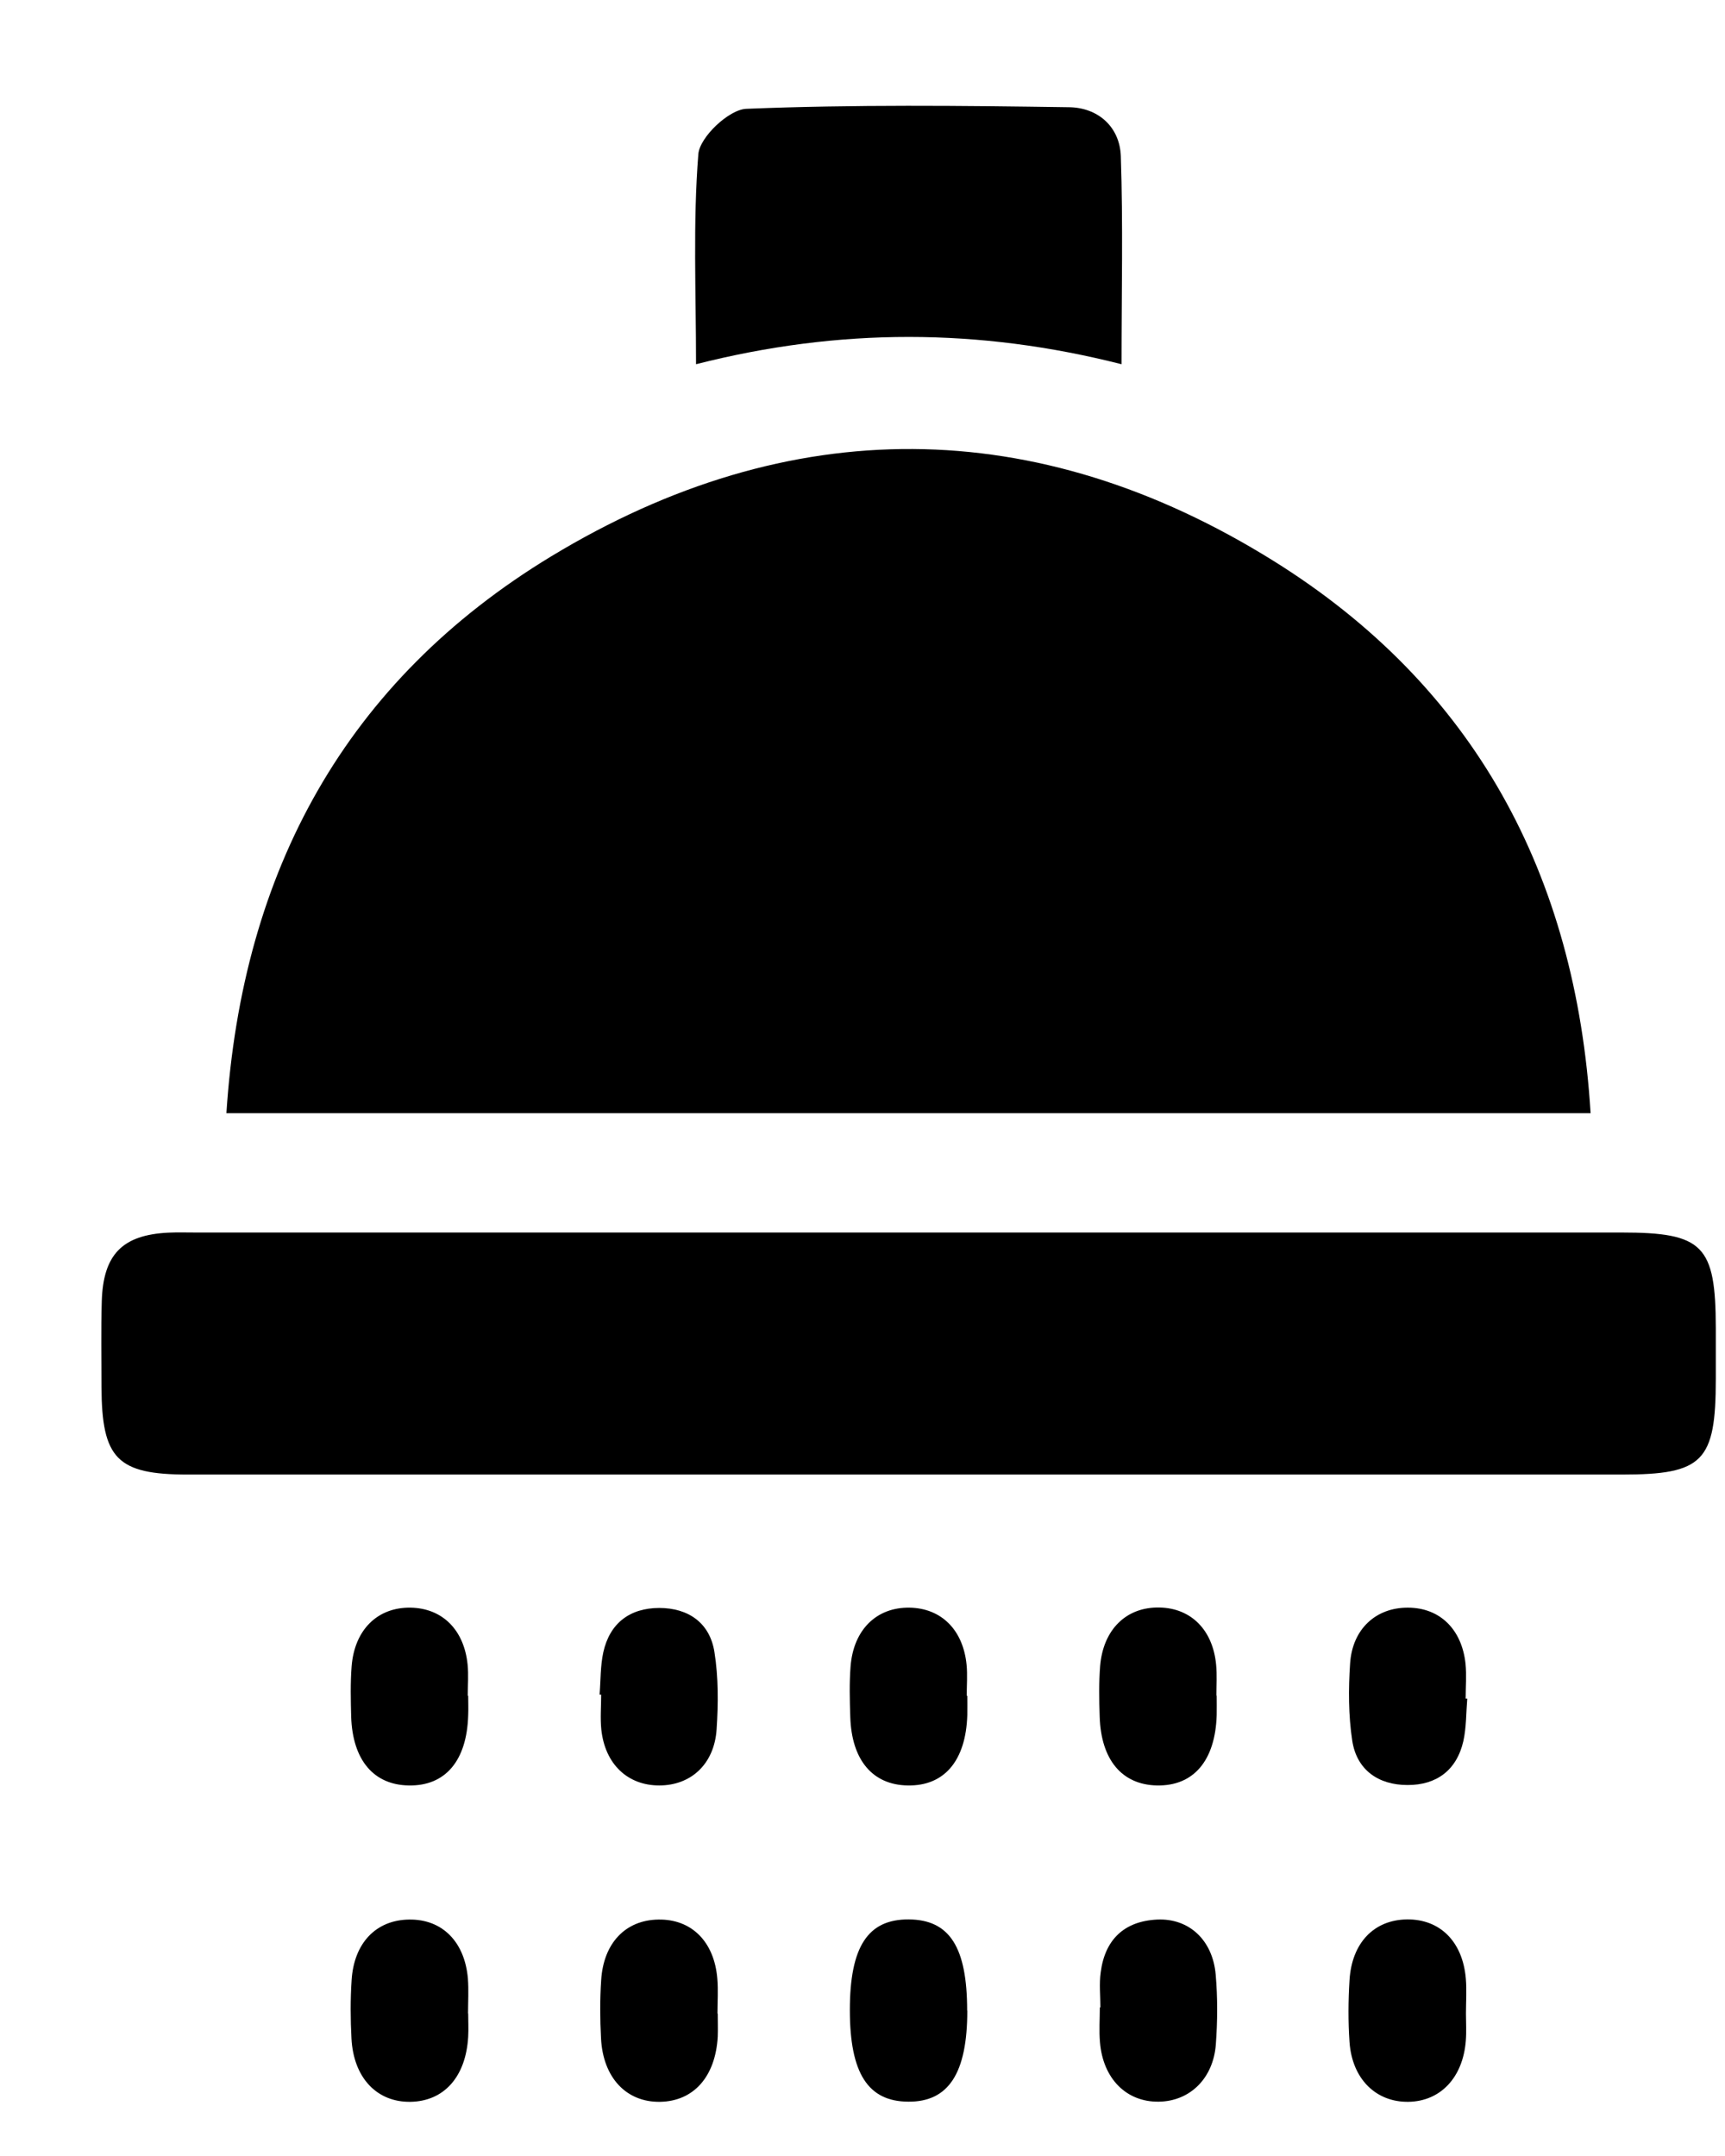
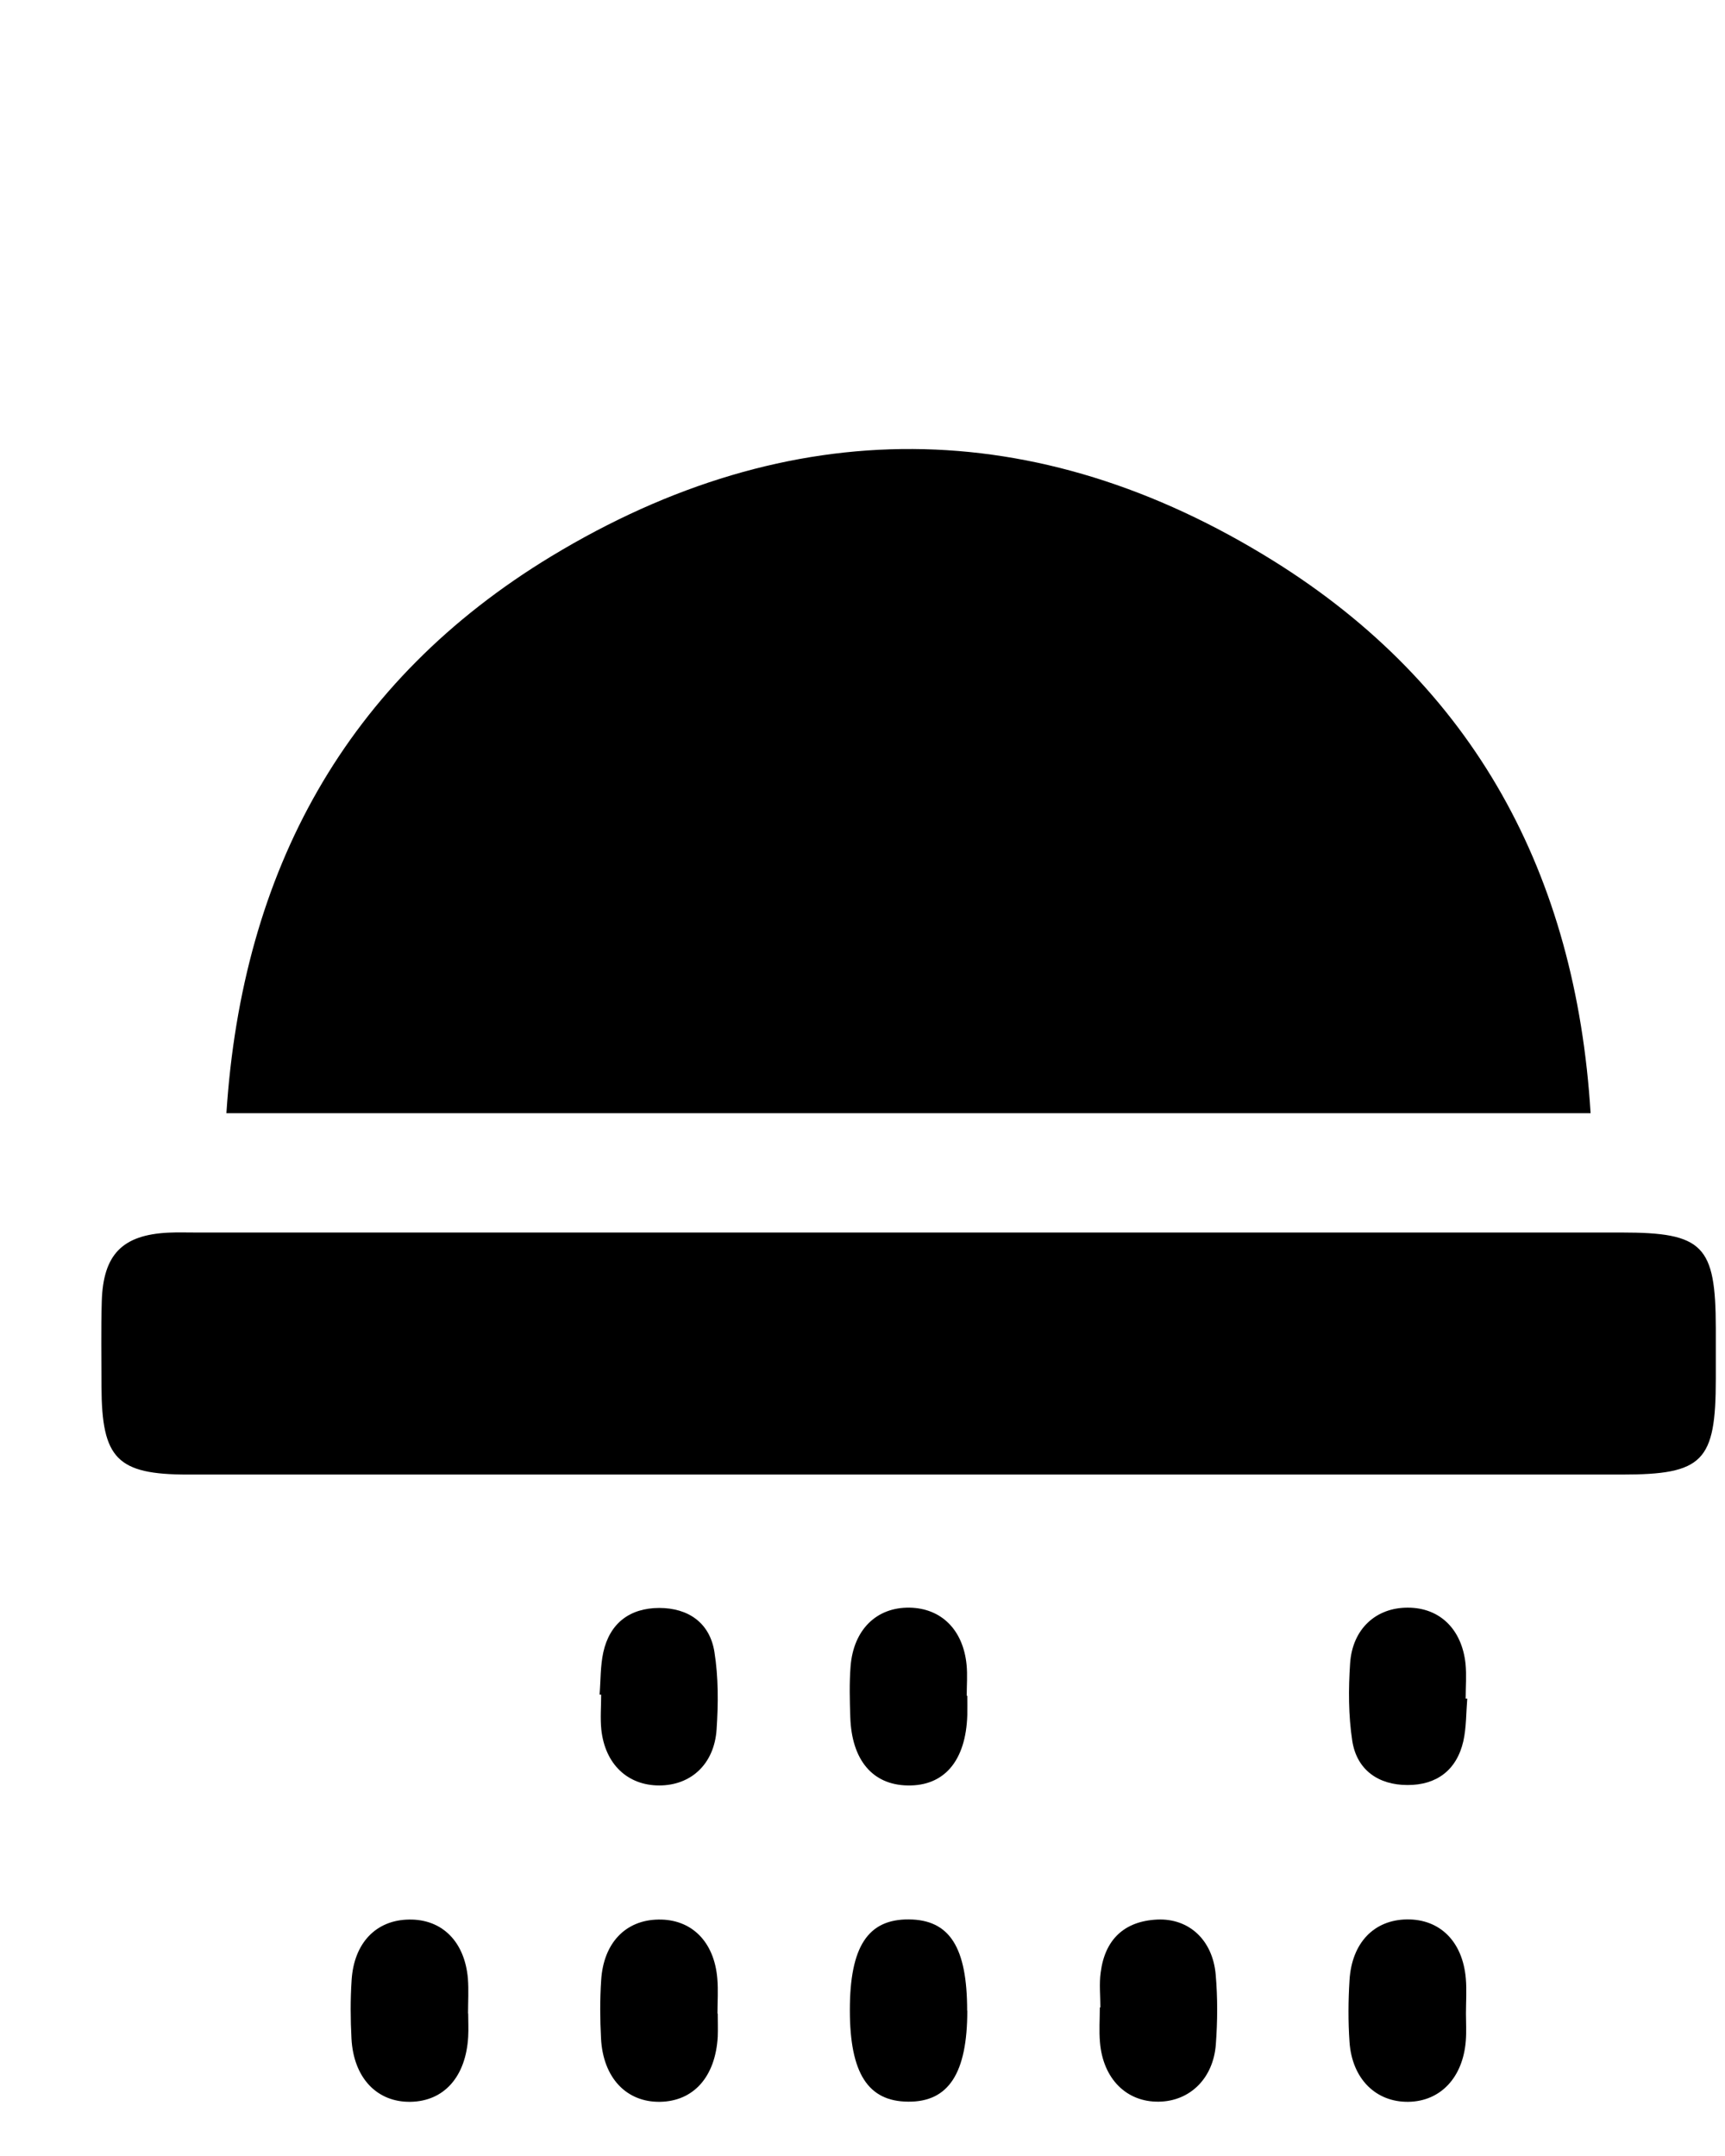
<svg xmlns="http://www.w3.org/2000/svg" width="12" height="15" viewBox="0 0 12 15" fill="none">
  <g clip-path="url(#clip0_79_786)">
    <path d="M11.065 7.745H1.575C1.684 6.057 2.408 4.736 3.834 3.871C5.494 2.865 7.209 2.875 8.857 3.901C10.254 4.771 10.963 6.081 11.065 7.745L11.065 7.745Z" fill="black" />
    <path d="M6.322 10.259C4.65 10.259 2.979 10.259 1.308 10.259C0.814 10.259 0.708 10.149 0.706 9.648C0.706 9.45 0.702 9.251 0.708 9.052C0.718 8.727 0.852 8.592 1.17 8.576C1.233 8.573 1.297 8.575 1.36 8.575C4.667 8.575 7.973 8.575 11.28 8.575C11.849 8.575 11.935 8.664 11.936 9.24C11.936 9.358 11.936 9.475 11.936 9.593C11.936 10.169 11.848 10.259 11.282 10.259C10.161 10.259 9.041 10.259 7.921 10.259C7.388 10.259 6.854 10.259 6.322 10.259V10.259Z" fill="black" />
-     <path d="M7.802 2.534C6.81 2.282 5.84 2.28 4.842 2.534C4.842 2.033 4.82 1.549 4.858 1.072C4.868 0.953 5.072 0.761 5.192 0.757C5.939 0.727 6.688 0.735 7.436 0.746C7.637 0.748 7.789 0.881 7.797 1.085C7.813 1.558 7.802 2.033 7.802 2.534Z" fill="black" />
    <path d="M3.257 14.008C3.257 14.062 3.26 14.117 3.257 14.17C3.241 14.449 3.089 14.619 2.856 14.623C2.622 14.627 2.459 14.456 2.445 14.182C2.438 14.048 2.437 13.912 2.446 13.777C2.462 13.517 2.617 13.358 2.845 13.355C3.075 13.351 3.233 13.508 3.255 13.766C3.261 13.846 3.256 13.928 3.256 14.009H3.258L3.257 14.008Z" fill="black" />
    <path d="M4.993 14.008C4.993 14.062 4.995 14.117 4.993 14.17C4.977 14.449 4.825 14.619 4.592 14.623C4.358 14.627 4.195 14.456 4.181 14.182C4.174 14.048 4.173 13.912 4.182 13.777C4.198 13.517 4.353 13.358 4.58 13.355C4.81 13.351 4.969 13.508 4.99 13.766C4.997 13.846 4.991 13.928 4.991 14.009C4.991 14.009 4.993 14.009 4.993 14.009L4.993 14.008Z" fill="black" />
    <path d="M6.729 13.989C6.729 14.424 6.599 14.624 6.319 14.622C6.038 14.621 5.912 14.424 5.912 13.985C5.912 13.544 6.037 13.352 6.322 13.354C6.606 13.356 6.728 13.547 6.728 13.989H6.729Z" fill="black" />
    <path d="M7.655 13.966C7.655 13.885 7.646 13.803 7.657 13.723C7.686 13.495 7.82 13.366 8.05 13.355C8.271 13.345 8.436 13.497 8.457 13.738C8.471 13.899 8.47 14.062 8.458 14.224C8.44 14.462 8.276 14.619 8.062 14.622C7.837 14.626 7.673 14.463 7.652 14.209C7.645 14.129 7.651 14.047 7.651 13.966C7.652 13.966 7.653 13.966 7.654 13.966H7.655Z" fill="black" />
    <path d="M10.198 14.009C10.198 14.072 10.202 14.135 10.197 14.198C10.177 14.455 10.02 14.62 9.797 14.623C9.572 14.626 9.406 14.464 9.388 14.208C9.378 14.065 9.379 13.92 9.388 13.776C9.404 13.516 9.559 13.357 9.787 13.354C10.017 13.351 10.175 13.508 10.197 13.765C10.204 13.845 10.198 13.927 10.198 14.008L10.198 14.009Z" fill="black" />
-     <path d="M3.257 11.798C3.257 11.843 3.259 11.888 3.257 11.933C3.248 12.25 3.098 12.427 2.843 12.422C2.599 12.418 2.453 12.245 2.443 11.945C2.44 11.828 2.437 11.71 2.446 11.594C2.466 11.337 2.628 11.181 2.857 11.185C3.077 11.189 3.229 11.339 3.253 11.582C3.26 11.653 3.254 11.725 3.254 11.798C3.255 11.798 3.256 11.798 3.257 11.798H3.257Z" fill="black" />
    <path d="M4.171 11.79C4.179 11.692 4.176 11.591 4.197 11.495C4.242 11.293 4.381 11.188 4.585 11.187C4.788 11.187 4.938 11.29 4.97 11.494C4.998 11.67 4.997 11.853 4.985 12.032C4.969 12.274 4.806 12.422 4.586 12.422C4.366 12.422 4.209 12.274 4.183 12.033C4.175 11.953 4.182 11.871 4.182 11.79C4.178 11.79 4.175 11.79 4.171 11.79L4.171 11.79Z" fill="black" />
    <path d="M6.729 11.798C6.729 11.843 6.73 11.888 6.729 11.933C6.719 12.25 6.569 12.427 6.314 12.422C6.07 12.418 5.924 12.245 5.915 11.945C5.911 11.828 5.908 11.71 5.917 11.594C5.937 11.337 6.099 11.181 6.328 11.185C6.548 11.189 6.7 11.339 6.724 11.582C6.731 11.653 6.725 11.725 6.725 11.798C6.726 11.798 6.727 11.798 6.728 11.798H6.729Z" fill="black" />
-     <path d="M8.464 11.798C8.464 11.843 8.465 11.888 8.464 11.933C8.454 12.25 8.303 12.427 8.048 12.422C7.805 12.417 7.659 12.244 7.65 11.943C7.646 11.826 7.644 11.709 7.653 11.592C7.674 11.336 7.836 11.179 8.066 11.184C8.285 11.188 8.437 11.339 8.46 11.582C8.467 11.653 8.462 11.725 8.462 11.797C8.463 11.797 8.464 11.797 8.465 11.797L8.464 11.798Z" fill="black" />
    <path d="M10.207 11.818C10.199 11.916 10.201 12.017 10.18 12.113C10.134 12.315 9.994 12.42 9.791 12.419C9.589 12.419 9.438 12.314 9.407 12.111C9.38 11.935 9.38 11.751 9.392 11.573C9.408 11.332 9.573 11.184 9.794 11.185C10.014 11.185 10.169 11.333 10.195 11.575C10.203 11.655 10.196 11.737 10.196 11.818C10.2 11.818 10.203 11.818 10.207 11.818Z" fill="black" />
  </g>
  <defs>
    <clipPath id="clip0_79_786">
      <rect width="11.231" height="13.887" fill="white" transform="translate(0.705 0.736)" />
    </clipPath>
  </defs>
</svg>